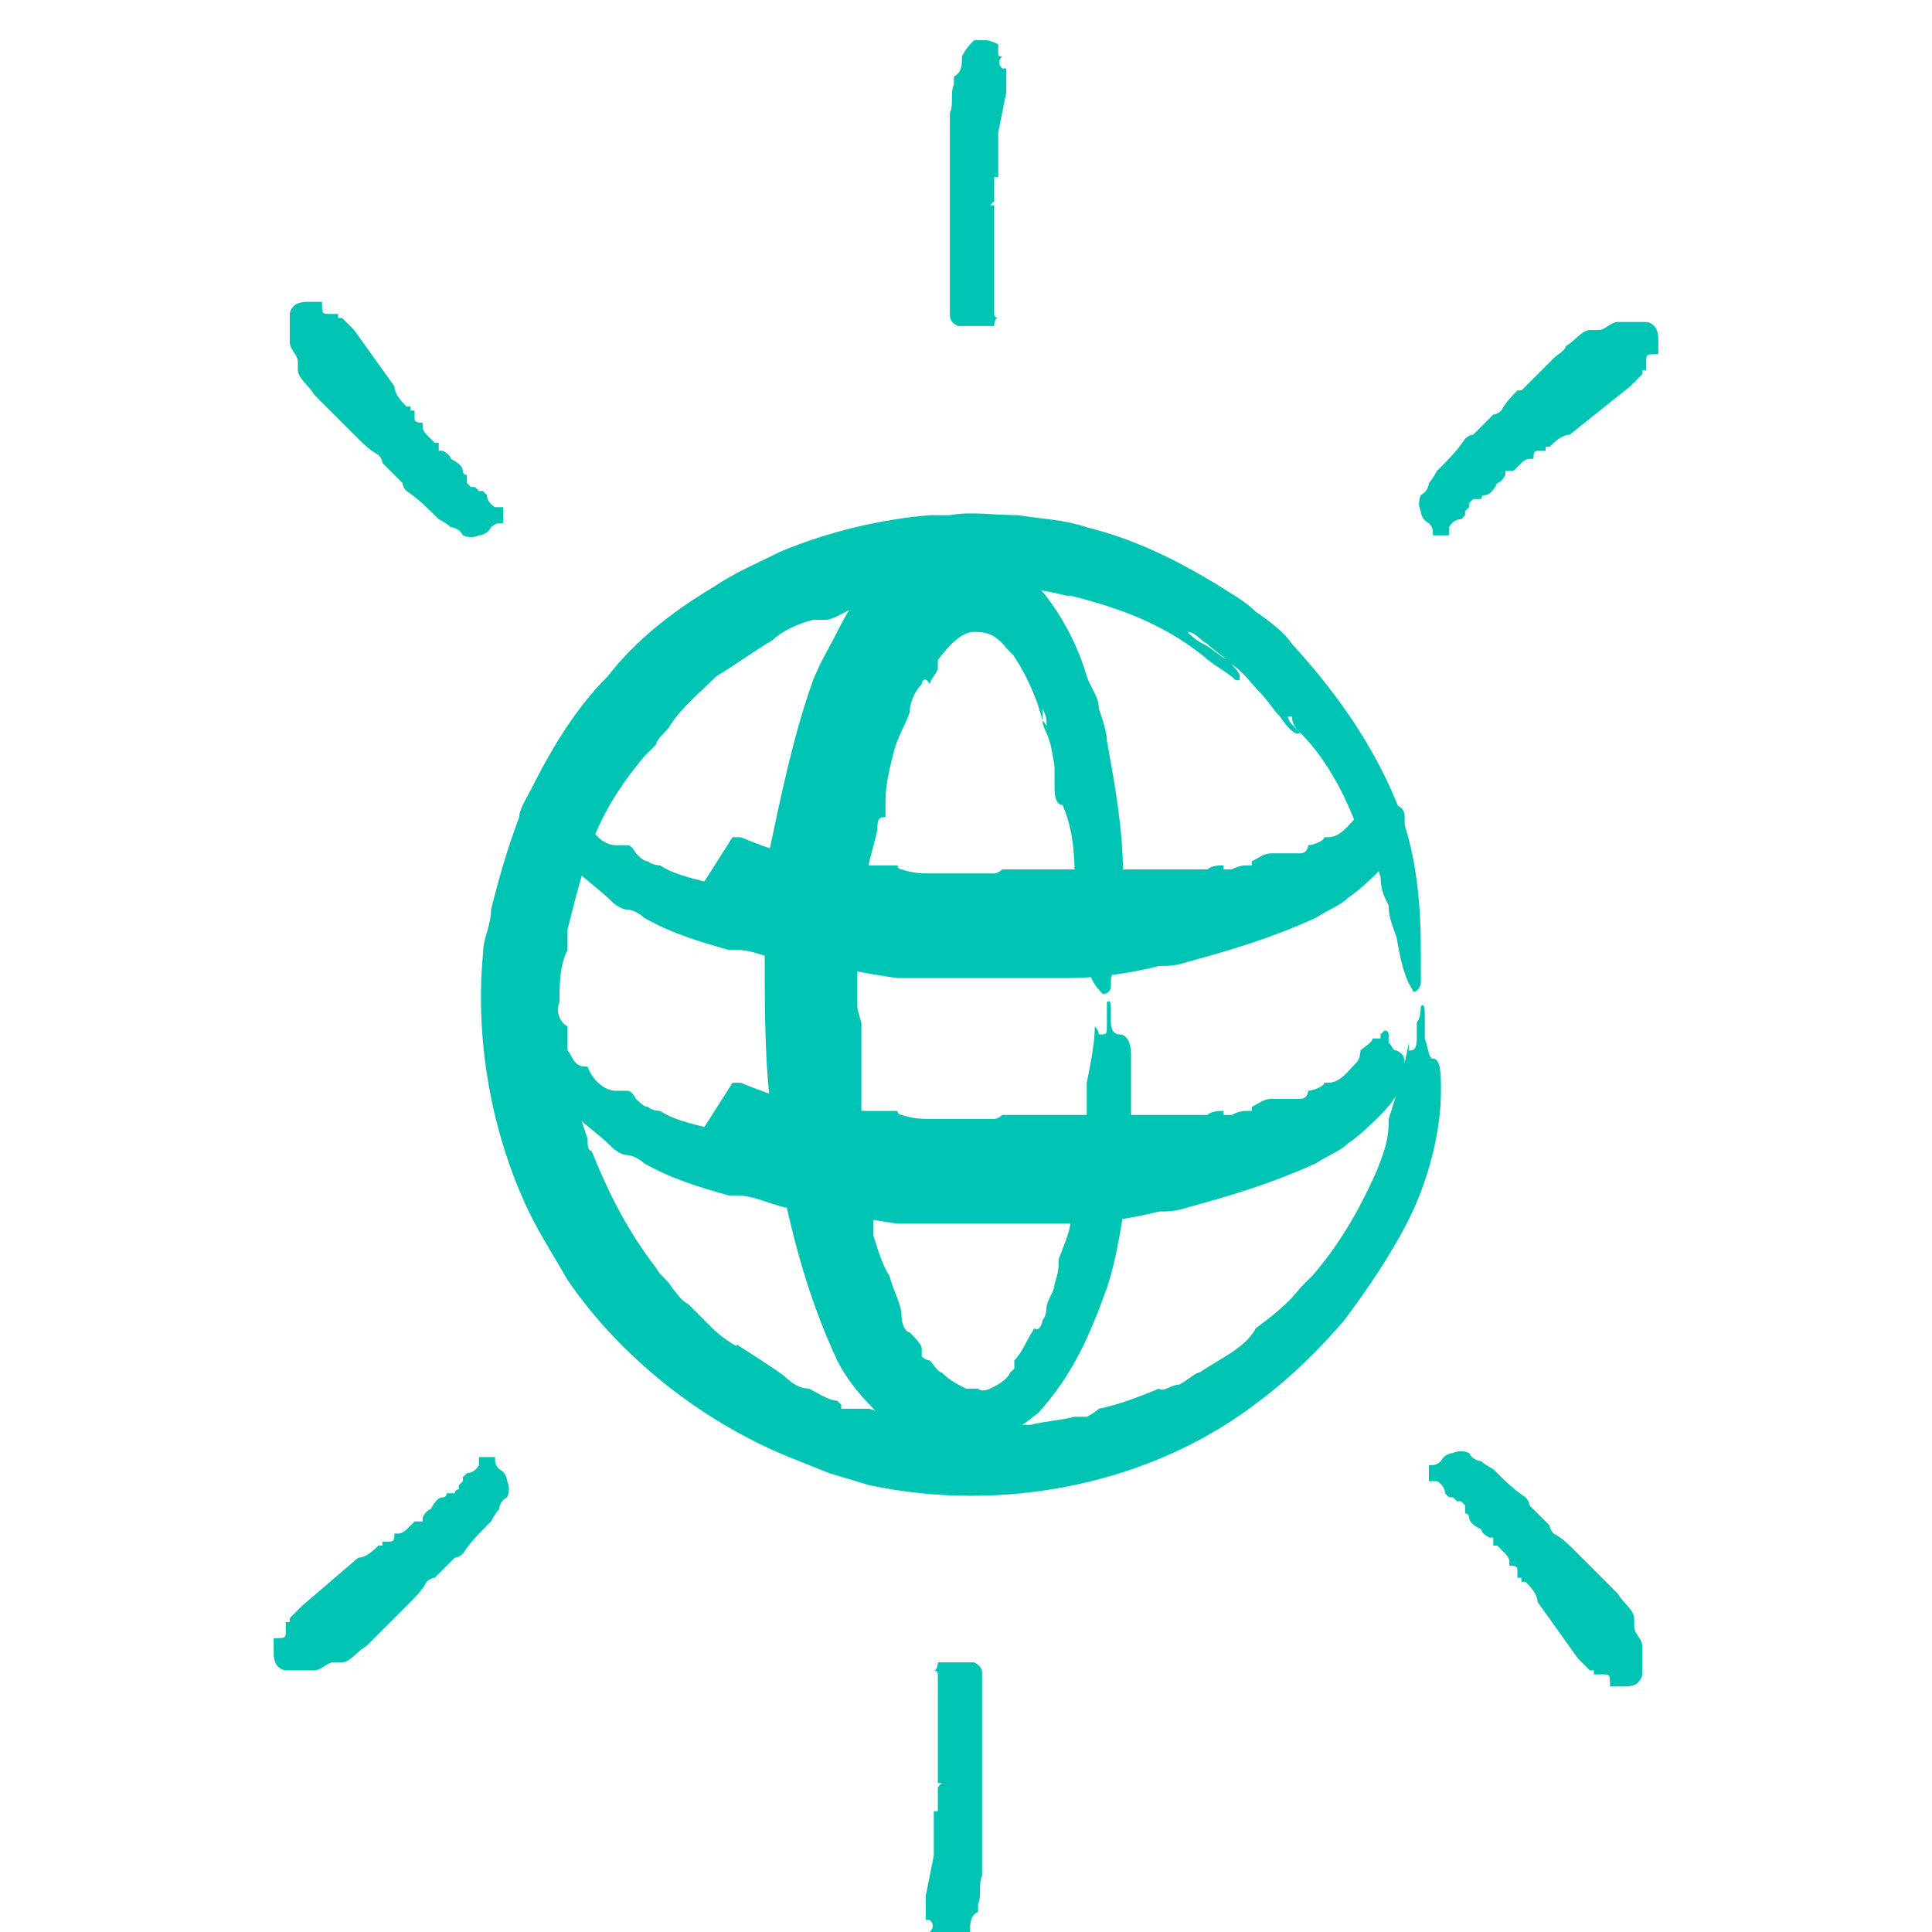
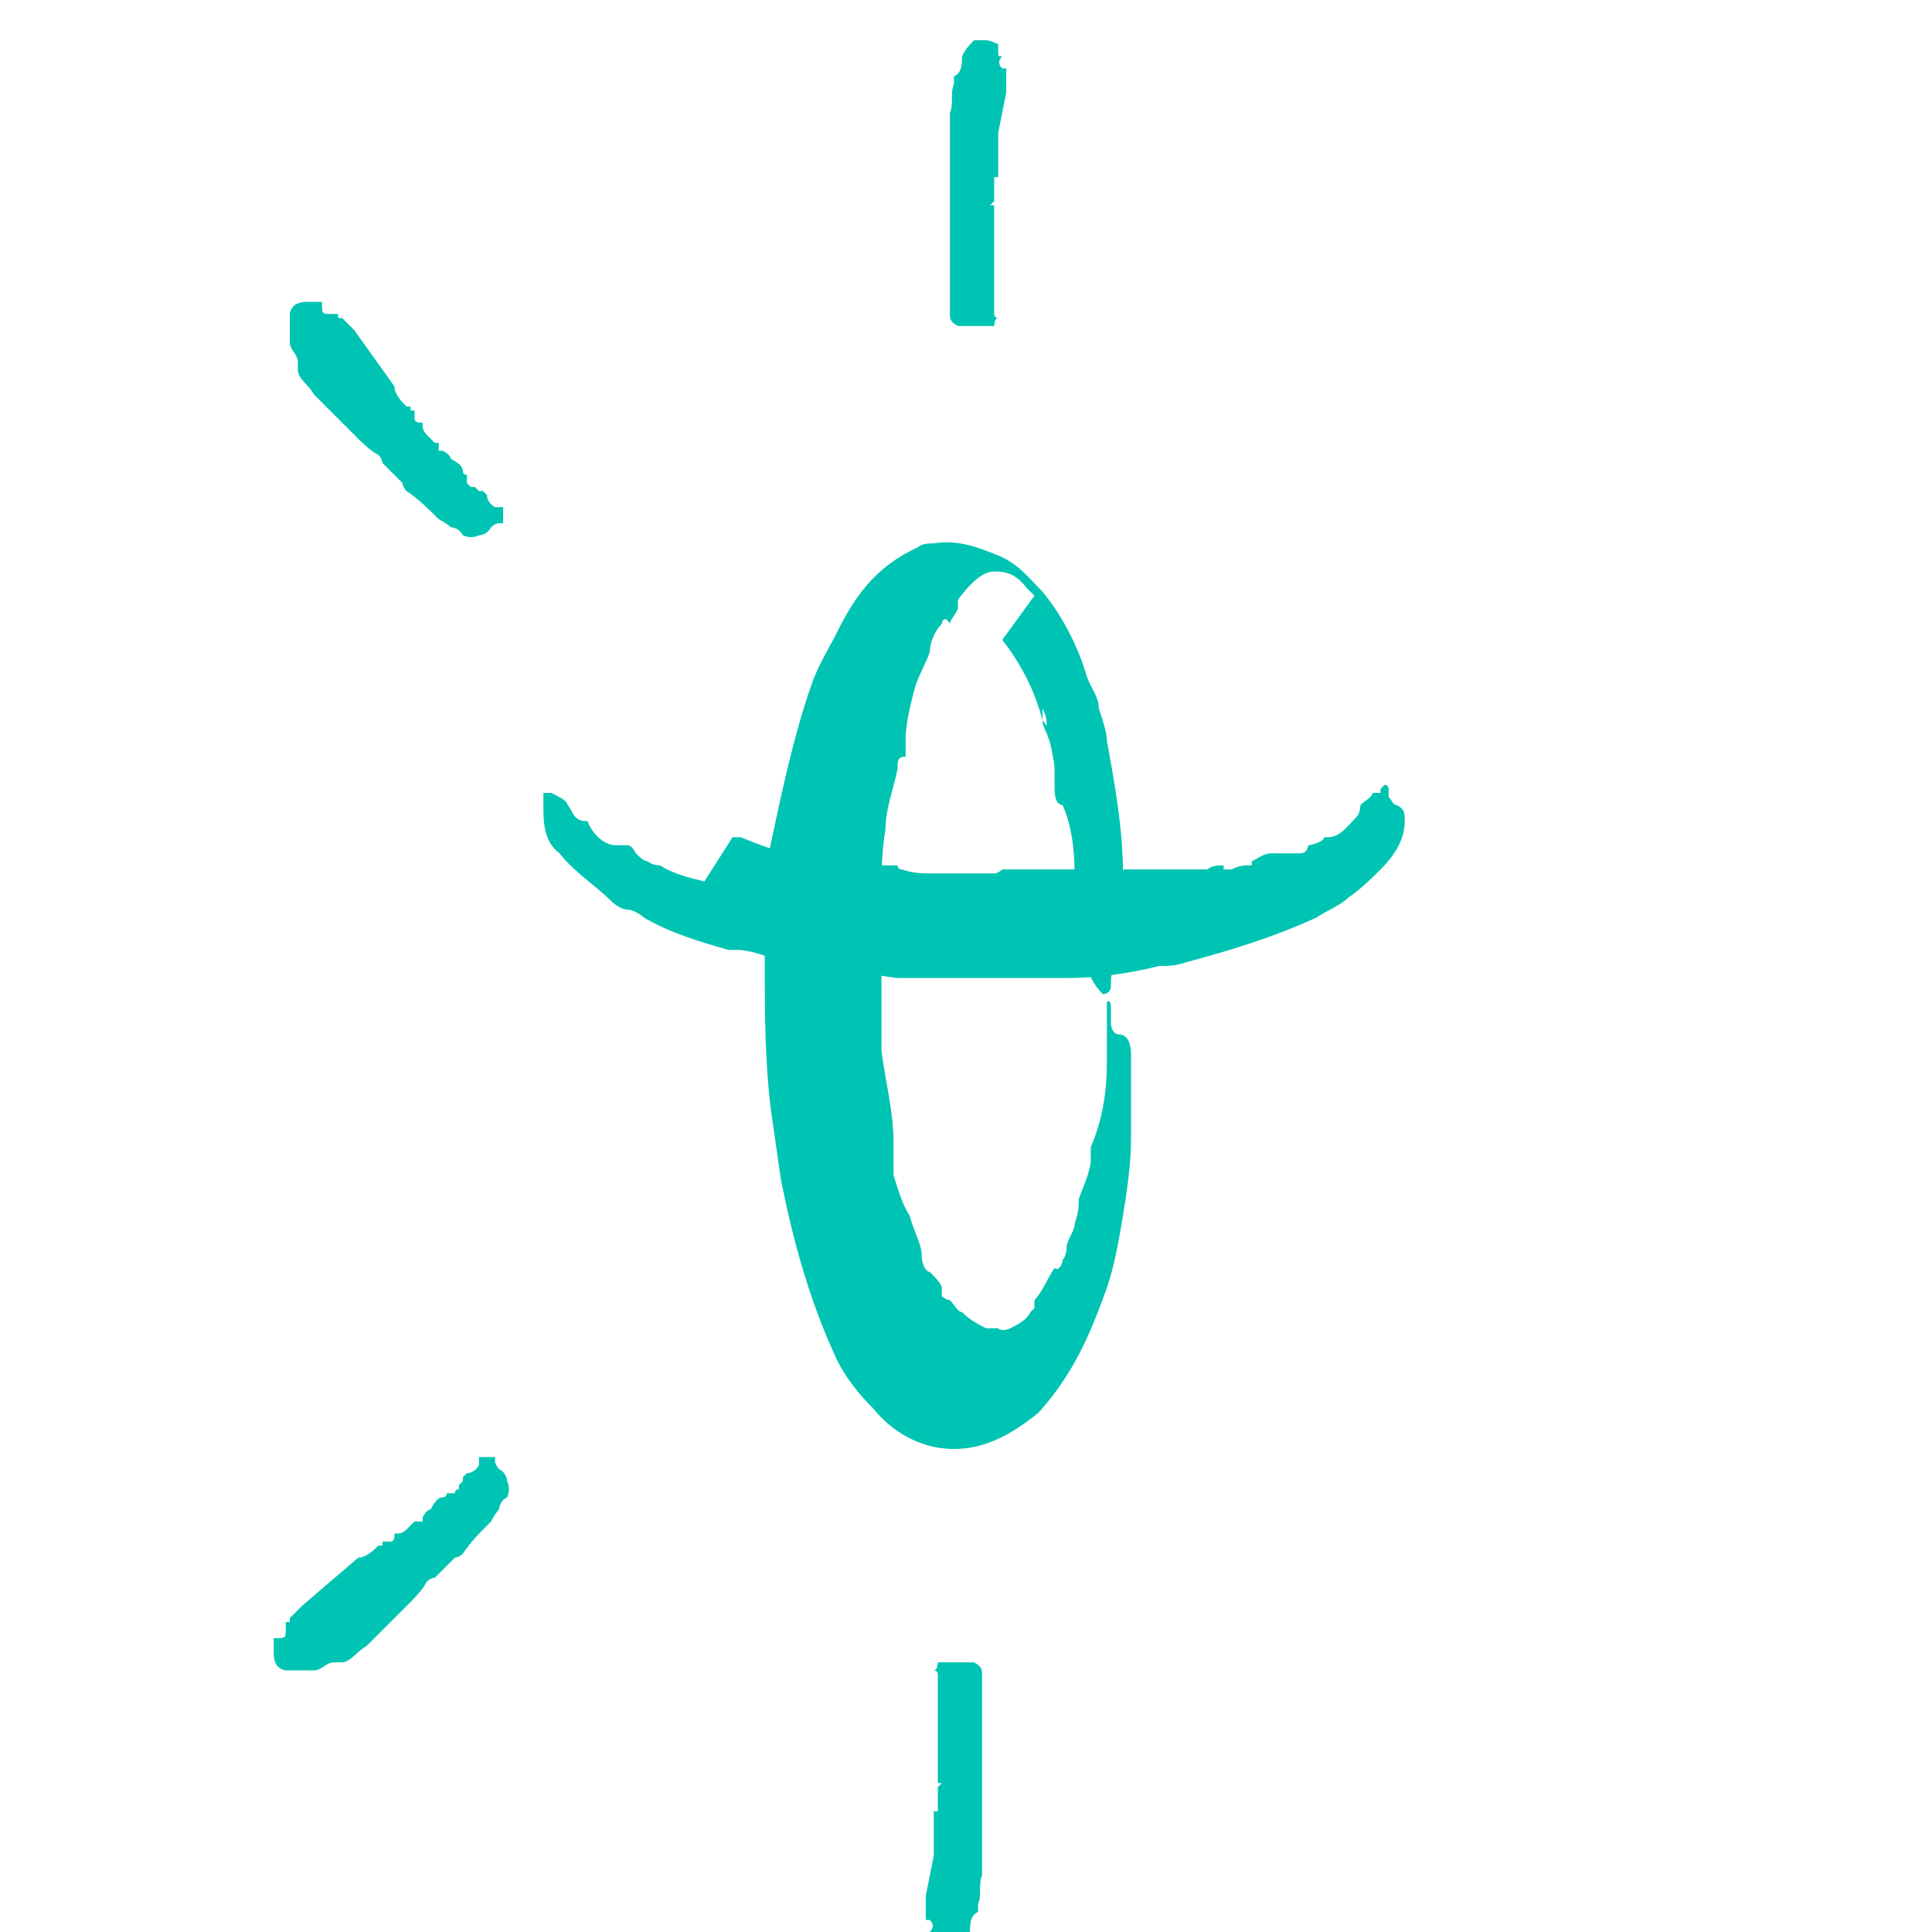
<svg xmlns="http://www.w3.org/2000/svg" version="1.1" viewBox="0 0 48 48">
  <defs>
    <style>
      .cls-1 {
        fill: #00c4b3;
      }
    </style>
  </defs>
  <g>
    <g id="Calque_1">
      <g>
        <g>
          <g>
            <path class="cls-1" d="M7.5,39.9c-.1.1-.2.2-.3.3,0,0,0,0,0,.1,0,0,0,0,0,0,0,0,0,0,0,0,0,0,0,0,.1,0,0,0,0,0,0,0,0,0,0,0,0,0,0,0,0,0,0,0,0,0,0,0,0,0,0,0,0,0,0,0,0,0,0,0-.1,0,0,0-.1,0-.1,0,0,0,0,0,0,.2,0,0,0,0,0,0,0,0,0,0,0,0,0,0,0,0,0,0,0,0,0,0,0,0,0,.2,0,.2-.3.2,0,0,0,.1,0,.2,0,0,0,.1,0,.2,0,0,0,.2.1.3,0,0,.1.1.2.1,0,0,.1,0,.2,0,.2,0,.3,0,.5,0,.2,0,.3-.2.5-.2,0,0,0,0,.1,0,0,0,0,0,.1,0,.2,0,.4-.3.6-.4,0,0,0,0,0,0,0,0,.2-.2.3-.3,0,0,0,0,.1-.1.2-.2.3-.3.5-.5,0,0,0,0,0,0,0,0,.1-.1.2-.2,0,0,0,0,0,0,.1-.1.3-.3.4-.5,0,0,.1-.1.2-.1.2-.2.3-.3.5-.5,0,0,.1,0,.2-.1.2-.3.4-.5.7-.8,0,0,.1-.2.2-.3,0,0,0-.2.2-.3,0,0,.1-.2,0-.4,0,0,0-.2-.2-.3,0,0-.1-.1-.1-.2,0,0,0,0,0,0,0,0,0,0,0-.1,0,0,0,0,0,0,0,0,0,0,0,0,0,0,0,0-.1,0,0,0,0,0,0,0,0,0-.2,0-.3,0,0,0,0,0,0,0h0c0,0,0,.1,0,.2,0,0-.1.2-.3.2,0,0,0,0,0,0,0,0,0,0-.1.1h0c0,0,0,.1,0,.1,0,0,0,0,0,0,0,0,0,0,0,0h0s0,0,0,0h0c0,0,0,0-.1.1,0,0,0,0,0,0,0,0,0,0,0,0,0,0,0,0,0,0,0,0,0,0,0,0,0,0,0,0,0,0,0,0,0,0,0,.1,0,0,0,0,0,0,0,0,0,0,0,0,0,0-.1,0-.1.1,0,0,0,0,0,0t0,0h0s0,0,0,0c0,0,0,0,0,0,0,0,0,0,0,0h0s0,0,0,0h0s0,0,0,0c0,0,0,0,0,0,0,0-.1,0-.2,0,0,0,0,0,0,0,0,0,0,0,0,0,0,0,0,0,0,0h0s0,0,0,0c0,0,0,0,0,0,0,0,0,0,0,0,0,0,0,.1-.1.1,0,0,0,0,0,0,0,0,0,0,0,0q0,0,0,0s0,0,0,0c0,0,0,0,0,0,0,0,0,0,0,0s0,0,0,0c0,0,0,0,0,0-.1,0-.2.1-.3.3,0,0,0,0,0,0,0,0,0,0,0,0,0,0-.1,0-.2.2,0,0,0,0,0,0,0,0,0,0,0,0h0s0,0,0,0c0,0,0,0,0,0,0,0,0,0,0,0,0,0,0,.1,0,.1,0,0-.1,0-.2,0h0c0,0,0,0,0,0,0,0-.1.1-.2.2,0,0-.1.1-.2.1,0,0,0,0-.1,0,0,0,0,0,0,0,0,.1,0,.2-.1.2,0,0-.1,0-.2,0,0,0,0,.1,0,.1,0,0,0,0-.1,0,0,0,0,0,0,0h0c0,0,0,0,0,0-.1.1-.3.3-.5.3h0s0,0,0,0h0s0,0,0,0ZM9.7,38.1s0,0,0,0c0,0,0,0,0,0ZM7.7,40h0s0,0,0,0Z" />
            <path class="cls-1" d="M23,47.1c0,.1,0,.3,0,.4,0,0,0,0,0,.1,0,0,0,0,0,0s0,0,0,0c0,0,0,0,0,0,0,0,0,0,0,0,0,0,0,0,0,0,0,0,0,0,0,0,0,0,0,0,0,0,0,0,0,0,0,0,0,0,0,0,0,.1,0,0,0,0,0,0,0,0,0,0,.1,0,0,0,0,0,0,0,0,0,0,0,0,0,0,0,0,0,0,0,0,0,0,0,0,0,.1.1.1.2,0,.3.1,0,.1,0,.1.1,0,0,0,.1,0,.2,0,0,.2.1.3.1,0,0,.2,0,.2,0,0,0,.1,0,.1,0,.1-.1.2-.2.3-.4,0-.2,0-.4.2-.5,0,0,0,0,0-.1,0,0,0,0,0-.1.1-.2,0-.5.1-.7h0c0-.2,0-.3,0-.4,0,0,0-.1,0-.2,0-.2,0-.5,0-.7h0c0-.2,0-.2,0-.3,0,0,0,0,0-.1,0-.2,0-.4,0-.6,0,0,0-.1,0-.2,0-.2,0-.5,0-.7s0-.1,0-.2c0-.3,0-.7,0-1,0,0,0-.2,0-.3,0,0,0-.2,0-.3,0-.1,0-.2-.2-.3,0,0-.1,0-.3,0-.1,0-.2,0-.2,0,0,0,0,0,0,0s0,0-.1,0c0,0,0,0,0,0,0,0,0,0,0,0,0,0,0,0-.2,0,0,0,0,0-.1,0,0,0,0,.2-.1.2,0,0,0,0,0,0h0s.1,0,.1.1c0,.1,0,.2,0,.4,0,0,0,0,0,0,0,0,0,.1,0,.2h0c0,0,.1,0,0,0,0,0,0,0,0,.1,0,0,0,0,0,0h0s0,0,0,0h0c0,0,0,.1,0,.2,0,0,.1,0,0,0,0,0,0,0,0,0,0,0,0,0,0,.1,0,0,0,0,0,0,0,0,0,0,0,0,0,0,0,0,0,.1,0,0,0,0,0,0,0,0,0,0,0,0,0,0,0,.1,0,.2h0,0c0,0,0,.1,0,.1,0,0,0,0,0,0h0s0,0,0,0h0c0,.1,0,.1,0,.2,0,0,0,.1,0,.2,0,0,0,0,0,0,0,0,0,0,0,0h0s0,0,0,0c0,0,0,0,0,0,0,0,0,0,0,0,0,0,0,0,0,0,0,0,0,.1,0,.2,0,0,0,0,0,0,0,0,0,0,0,0q0,0,0,0s0,0,0,0c0,0,0,0,0,0,0,0,0,0,0,0s0,0,0,0c0,0,0,0,0,0,0,.1,0,.3,0,.4,0,0,0,0,0,0,0,0,0,0,0,0,0,0,0,.1,0,.2,0,0,0,0,0,0,0,0,0,0,0,0h0c0,0,0,0,0,0,0,0,0,0,0,.1,0,0,.1,0,.1,0,0,0,0,0-.1.1h0c0,0,.1,0,0,0,0,0,0,.2,0,.3s0,.2,0,.3c0,0,0,0-.1,0,0,0,0,0,0,0,0,0,0,.1,0,.2,0,0,0,.1,0,.2,0,0,0,0,0,.1,0,0,0,0-.1,0,0,0,0,0,0,0h0c0,0,.1,0,.1,0,0,.2,0,.4,0,.6h0s0,0,0,0h0s0,0,0,0ZM23.3,44.3s0,0,0,0c0,0,0,0,0,0ZM23.3,47.1h0s0,0,0,0Z" />
-             <path class="cls-1" d="M39.2,41.2c.1.1.2.2.3.3,0,0,0,0,.1,0,0,0,0,0,0,0,0,0,0,0,0,0,0,0,0,0,0-.1,0,0,0,0,0,0,0,0,0,0,0,0,0,0,0,0,0,0,0,0,0,0,0,0,0,0,0,0,0,0,0,0,0,0,0,.1,0,0,0,.1,0,.1,0,0,0,0,.2,0,0,0,0,0,0,0,0,0,0,0,0,0,0,0,0,0,0,0,0,0,0,0,0,0,.2,0,.2,0,.2.3,0,0,.1,0,.2,0,0,0,.1,0,.2,0,0,0,.2,0,.3-.1,0,0,.1-.1.1-.2,0,0,0-.1,0-.2,0-.2,0-.3,0-.5,0-.2-.2-.3-.2-.5,0,0,0,0,0-.1,0,0,0,0,0-.1,0-.2-.3-.4-.4-.6,0,0,0,0,0,0,0,0-.2-.2-.3-.3,0,0,0,0-.1-.1-.2-.2-.3-.3-.5-.5,0,0,0,0,0,0,0,0-.1-.1-.2-.2,0,0,0,0,0,0-.1-.1-.3-.3-.5-.4,0,0-.1-.1-.1-.2-.2-.2-.3-.3-.5-.5,0,0,0-.1-.1-.2-.3-.2-.5-.4-.8-.7,0,0-.2-.1-.3-.2,0,0-.2,0-.3-.2,0,0-.2-.1-.4,0,0,0-.2,0-.3.2,0,0-.1.1-.2.1,0,0,0,0,0,0,0,0,0,0-.1,0,0,0,0,0,0,0,0,0,0,0,0,0,0,0,0,0,0,.1,0,0,0,0,0,0,0,0,0,.2,0,.3,0,0,0,0,0,0h0c0,0,.1,0,.2,0,0,0,.2.1.2.3,0,0,0,0,0,0,0,0,0,0,.1.1h0c0,0,.1,0,.1,0,0,0,0,0,0,0,0,0,0,0,0,0h0s0,0,0,0h0c0,0,0,0,.1.1,0,0,0,0,0,0,0,0,0,0,0,0,0,0,0,0,0,0,0,0,0,0,0,0,0,0,0,0,0,0,0,0,0,0,.1,0,0,0,0,0,0,0,0,0,0,0,0,0,0,0,0,0,.1.1,0,0,0,0,0,0t0,0h0s0,0,0,0c0,0,0,0,0,0,0,0,0,0,0,0h0s0,0,0,0h0s0,0,0,0c0,0,0,0,0,0,0,0,0,.1,0,.2,0,0,0,0,0,0,0,0,0,0,0,0h0s0,0,0,0c0,0,0,0,0,0,0,0,0,0,0,0,0,0,0,0,0,0,0,0,.1,0,.1.1,0,0,0,0,0,0,0,0,0,0,0,0q0,0,0,0s0,0,0,0c0,0,0,0,0,0,0,0,0,0,0,0s0,0,0,0c0,0,0,0,0,0,0,.1.1.2.3.3,0,0,0,0,0,0,0,0,0,0,0,0,0,0,0,.1.2.2,0,0,0,0,0,0,0,0,0,0,0,0h0s0,0,0,0c0,0,0,0,0,0,0,0,0,0,0,0,0,0,.1,0,.1,0,0,0,0,.1,0,.2h0c0,0,0,0,.1,0,0,0,.1.1.2.2,0,0,.1.1.1.2,0,0,0,0,0,.1,0,0,0,0,0,0,.1,0,.2,0,.2.1,0,0,0,.1,0,.2,0,0,.1,0,.1,0,0,0,0,0,0,.1,0,0,0,0,0,0h0c0,0,0,0,.1,0,.1.1.3.3.3.5h0s0,0,0,0h0s0,0,0,0ZM37.3,39.1s0,0,0,0c0,0,0,0,0,0ZM39.3,41h0s0,0,0,0Z" />
          </g>
          <g>
            <path class="cls-1" d="M25,2.3c0-.1,0-.3,0-.4,0,0,0,0,0-.1,0,0,0,0,0,0s0,0,0,0c0,0,0,0,0,0,0,0,0,0,0,0s0,0,0,0c0,0,0,0,0,0,0,0,0,0,0,0,0,0,0,0,0,0,0,0,0,0,0-.1,0,0,0,0,0,0,0,0,0,0-.1,0,0,0,0,0,0,0,0,0,0,0,0,0,0,0,0,0,0,0,0,0,0,0,0,0-.1-.1-.1-.2,0-.3-.1,0-.1,0-.1-.1,0,0,0-.1,0-.2,0,0-.2-.1-.3-.1,0,0-.2,0-.2,0,0,0-.1,0-.1,0-.1.1-.2.2-.3.4,0,.2,0,.4-.2.5,0,0,0,0,0,.1,0,0,0,0,0,.1-.1.2,0,.5-.1.7h0c0,.2,0,.3,0,.4,0,0,0,.1,0,.2,0,.2,0,.5,0,.7h0c0,.2,0,.2,0,.3,0,0,0,0,0,.1,0,.2,0,.4,0,.6,0,0,0,.1,0,.2,0,.2,0,.5,0,.7s0,.1,0,.2c0,.3,0,.7,0,1,0,0,0,.2,0,.3,0,0,0,.2,0,.3,0,.1,0,.2.2.3,0,0,.1,0,.3,0,.1,0,.2,0,.2,0,0,0,0,0,0,0,0,0,0,0,.1,0,0,0,0,0,0,0,0,0,0,0,0,0,0,0,0,0,.2,0,0,0,0,0,.1,0,0,0,0-.2.1-.2,0,0,0,0,0,0h0s-.1,0-.1-.1c0-.1,0-.2,0-.4,0,0,0,0,0,0,0,0,0-.1,0-.2h0c0,0-.1,0,0,0,0,0,0,0,0-.1,0,0,0,0,0,0h0s0,0,0,0h0c0,0,0-.1,0-.2,0,0-.1,0,0,0,0,0,0,0,0,0,0,0,0,0,0-.1,0,0,0,0,0,0,0,0,0,0,0,0,0,0,0,0,0-.1,0,0,0,0,0,0,0,0,0,0,0,0,0,0,0-.1,0-.2h0,0c0,0,0-.1,0-.1,0,0,0,0,0,0h0s0,0,0,0h0c0-.1,0-.1,0-.2,0,0,0-.1,0-.2,0,0,0,0,0,0,0,0,0,0,0,0h0s0,0,0,0c0,0,0,0,0,0,0,0,0,0,0,0,0,0,0,0,0,0,0,0,0-.1,0-.2,0,0,0,0,0,0,0,0,0,0,0,0q0,0,0,0s0,0,0,0c0,0,0,0,0,0,0,0,0,0,0,0s0,0,0,0c0,0,0,0,0,0,0-.1,0-.3,0-.4,0,0,0,0,0,0,0,0,0,0,0,0,0,0,0-.1,0-.2,0,0,0,0,0,0,0,0,0,0,0,0h0c0,0,0,0,0,0,0,0,0,0,0-.1,0,0-.1,0-.1,0,0,0,0,0,.1-.1h0c0,0-.1,0,0,0,0,0,0-.2,0-.3s0-.2,0-.3c0,0,0,0,.1,0,0,0,0,0,0,0,0,0,0-.1,0-.2,0,0,0-.1,0-.2,0,0,0,0,0-.1,0,0,0,0,.1,0,0,0,0,0,0,0h0c0,0-.1,0-.1,0,0-.2,0-.4,0-.6h0s0,0,0,0h0s0,0,0,0ZM24.7,5.1s0,0,0,0c0,0,0,0,0,0ZM24.7,2.4h0s0,0,0,0Z" />
            <path class="cls-1" d="M8.8,8.2c-.1-.1-.2-.2-.3-.3,0,0,0,0-.1,0,0,0,0,0,0,0s0,0,0,0c0,0,0,0,0,.1,0,0,0,0,0,0,0,0,0,0,0,0,0,0,0,0,0,0,0,0,0,0,0,0,0,0,0,0,0,0,0,0,0,0,0-.1,0,0,0-.1,0-.1,0,0,0,0-.2,0,0,0,0,0,0,0,0,0,0,0,0,0,0,0,0,0,0,0,0,0,0,0,0,0-.2,0-.2,0-.2-.3,0,0-.1,0-.2,0,0,0-.1,0-.2,0,0,0-.2,0-.3.1,0,0-.1.1-.1.2,0,0,0,.1,0,.2,0,.2,0,.3,0,.5,0,.2.2.3.2.5,0,0,0,0,0,.1,0,0,0,0,0,.1,0,.2.3.4.4.6,0,0,0,0,0,0,0,0,.2.2.3.3,0,0,0,0,.1.1.2.2.3.3.5.5,0,0,0,0,0,0,0,0,.1.1.2.2,0,0,0,0,0,0,.1.1.3.3.5.4,0,0,.1.1.1.2.2.2.3.3.5.5,0,0,0,.1.1.2.3.2.5.4.8.7,0,0,.2.1.3.2,0,0,.2,0,.3.2,0,0,.2.1.4,0,0,0,.2,0,.3-.2,0,0,.1-.1.2-.1,0,0,0,0,0,0,0,0,0,0,.1,0,0,0,0,0,0,0,0,0,0,0,0,0,0,0,0,0,0-.1,0,0,0,0,0,0,0,0,0-.2,0-.3,0,0,0,0,0,0h0c0,0-.1,0-.2,0,0,0-.2-.1-.2-.3,0,0,0,0,0,0,0,0,0,0-.1-.1h0c0,0-.1,0-.1,0,0,0,0,0,0,0,0,0,0,0,0,0h0s0,0,0,0h0c0,0,0,0-.1-.1,0,0,0,0,0,0,0,0,0,0,0,0,0,0,0,0,0,0,0,0,0,0,0,0,0,0,0,0,0,0,0,0,0,0-.1,0,0,0,0,0,0,0,0,0,0,0,0,0,0,0,0,0-.1-.1,0,0,0,0,0,0h0s0,0,0,0c0,0,0,0,0,0,0,0,0,0,0,0,0,0,0,0,0,0h0s0,0,0,0h0s0,0,0,0c0,0,0,0,0,0,0,0,0-.1,0-.2,0,0,0,0,0,0,0,0,0,0,0,0s0,0,0,0h0s0,0,0,0c0,0,0,0,0,0,0,0,0,0,0,0,0,0-.1,0-.1-.1,0,0,0,0,0,0,0,0,0,0,0,0q0,0,0,0s0,0,0,0c0,0,0,0,0,0,0,0,0,0,0,0,0,0,0,0,0,0,0,0,0,0,0,0,0-.1-.1-.2-.3-.3,0,0,0,0,0,0,0,0,0,0,0,0,0,0,0-.1-.2-.2,0,0,0,0,0,0,0,0,0,0,0,0h0s0,0,0,0c0,0,0,0,0,0,0,0,0,0,0,0,0,0-.1,0-.1,0,0,0,0-.1,0-.2h0c0,0,0,0-.1,0,0,0-.1-.1-.2-.2,0,0-.1-.1-.1-.2,0,0,0,0,0-.1,0,0,0,0,0,0-.1,0-.2,0-.2-.1,0,0,0-.1,0-.2,0,0-.1,0-.1,0,0,0,0,0,0-.1,0,0,0,0,0,0h0c0,0,0,0-.1,0-.1-.1-.3-.3-.3-.5h0s0,0,0,0h0s0,0,0,0ZM10.7,10.4s0,0,0,0c0,0,0,0,0,0ZM8.7,8.4h0s0,0,0,0Z" />
-             <path class="cls-1" d="M40.5,9.6c.1-.1.2-.2.3-.3,0,0,0,0,0-.1,0,0,0,0,0,0,0,0,0,0,0,0,0,0,0,0-.1,0,0,0,0,0,0,0,0,0,0,0,0,0,0,0,0,0,0,0,0,0,0,0,0,0,0,0,0,0,0,0,0,0,0,0,.1,0,0,0,.1,0,.1,0,0,0,0,0,0-.2,0,0,0,0,0,0,0,0,0,0,0,0,0,0,0,0,0,0,0,0,0,0,0,0,0-.2,0-.2.3-.2,0,0,0-.1,0-.2,0,0,0-.1,0-.2,0,0,0-.2-.1-.3,0,0-.1-.1-.2-.1,0,0-.1,0-.2,0-.2,0-.3,0-.5,0-.2,0-.3.2-.5.2,0,0,0,0-.1,0,0,0,0,0-.1,0-.2,0-.4.3-.6.4h0c0,.1-.2.2-.3.3,0,0,0,0-.1.1-.2.2-.3.3-.5.5,0,0,0,0,0,0,0,0-.1.1-.2.2,0,0,0,0-.1,0-.1.1-.3.3-.4.5,0,0-.1.1-.2.1-.2.2-.3.3-.5.5,0,0-.1,0-.2.1-.2.3-.4.5-.7.8,0,0-.1.2-.2.3,0,0,0,.2-.2.3,0,0-.1.2,0,.4,0,0,0,.2.2.3,0,0,.1.1.1.2,0,0,0,0,0,0,0,0,0,0,0,.1,0,0,0,0,0,0,0,0,0,0,0,0,0,0,0,0,.1,0,0,0,0,0,0,0,0,0,.2,0,.3,0,0,0,0,0,0,0h0c0,0,0-.1,0-.2,0,0,.1-.2.3-.2,0,0,0,0,0,0,0,0,0,0,.1-.1h0c0,0,0-.1,0-.1,0,0,0,0,0,0,0,0,0,0,0,0h0s0,0,0,0h0c0,0,0,0,.1-.1,0,0,0,0,0,0,0,0,0,0,0,0,0,0,0,0,0,0,0,0,0,0,0,0,0,0,0,0,0,0,0,0,0,0,0-.1,0,0,0,0,0,0,0,0,0,0,0,0,0,0,0,0,.1-.1,0,0,0,0,0,0t0,0h0s0,0,0,0c0,0,0,0,0,0,0,0,0,0,0,0h0s0,0,0,0h0s0,0,0,0c0,0,0,0,0,0,0,0,.1,0,.2,0,0,0,0,0,0,0,0,0,0,0,0,0s0,0,0,0h0s0,0,0,0c0,0,0,0,0,0,0,0,0,0,0,0,0,0,0-.1.1-.1,0,0,0,0,0,0,0,0,0,0,0,0q0,0,0,0s0,0,0,0c0,0,0,0,0,0,0,0,0,0,0,0,0,0,0,0,0,0,0,0,0,0,0,0,.1,0,.2-.1.3-.3,0,0,0,0,0,0,0,0,0,0,0,0,0,0,.1,0,.2-.2,0,0,0,0,0,0,0,0,0,0,0,0h0s0,0,0,0c0,0,0,0,0,0,0,0,0,0,0,0,0,0,0-.1,0-.1,0,0,.1,0,.2,0h0c0,0,0,0,0,0,0,0,.1-.1.2-.2,0,0,.1-.1.2-.1,0,0,0,0,.1,0,0,0,0,0,0,0,0-.1,0-.2.1-.2,0,0,.1,0,.2,0,0,0,0-.1,0-.1,0,0,0,0,.1,0,0,0,0,0,0,0h0c0,0,0,0,0,0,.1-.1.3-.3.5-.3h0s0,0,0,0h0s0,0,0,0ZM38.3,11.4s0,0,0,0c0,0,0,0,0,0ZM40.3,9.4h0s0,0,0,0Z" />
          </g>
        </g>
        <g>
-           <path class="cls-1" d="M26.6,14.8c1.2.3,2.3.7,3.3,1.5.2.2.6.4.8.6,0,0,.1,0,.1,0,0,0,0,0,0-.1,0-.1-.2-.3-.3-.4-.2-.1-.4-.3-.6-.4-.2-.1-.3-.2-.4-.3,0,0,0,0,0,0,.2,0,.3.2.5.3.2.2.4.3.6.5.3.2.5.5.7.7.2.2.3.4.5.6.2.3.4.5.5.4,0,0-.1-.1-.2-.2,0,0-.1-.1-.1-.2h.1c0,.2.1.3.2.4.7.7,1.2,1.7,1.5,2.6.2.2.4.6.5,1,0,.3.1.5.2.7,0,.3.1.5.2.8.1.6.2,1,.4,1.3,0,.1.2,0,.2-.2,0-.3,0-.5,0-.8,0-1.1-.1-2.3-.5-3.4-.6-1.6-1.6-3-2.7-4.2-.2-.3-.6-.6-.9-.8-.3-.3-.7-.5-1-.7-1-.6-2-1.1-3.2-1.4-.6-.2-1.1-.2-1.7-.3-.6,0-1.2-.1-1.7,0-.1,0-.3,0-.5,0-1.2.1-2.5.4-3.7.9-.6.3-1.1.5-1.7.9-1,.6-1.9,1.3-2.6,2.2-.8.8-1.4,1.8-1.9,2.8-.1.2-.3.5-.3.7-.3.8-.5,1.5-.7,2.3,0,.4-.2.7-.2,1.1-.2,2.1.2,4.3,1,6.1.3.7.7,1.3,1.1,2,1.3,1.9,3.3,3.5,5.5,4.4l1,.4,1,.3c3.3.7,7,0,9.7-2.1.8-.6,1.5-1.3,2.1-2,.6-.8,1.2-1.7,1.6-2.5.5-1,.8-2.2.8-3.2,0-.4,0-.8-.2-.8-.1,0-.1-.2-.2-.5,0-.1,0-.3,0-.5,0-.2,0-.4-.1-.3,0,0,0,.3-.1.4,0,.2,0,.3,0,.4,0,.3-.1.3-.2.3,0,0,0-.2,0-.2-.1.6-.3,1.3-.5,1.9,0,0,0,0,0,.1h0c0,.4-.1.7-.3,1.2-.4.9-.9,1.8-1.6,2.6-.1.1-.2.2-.3.3-.3.4-.7.7-1.1,1h0c-.1.2-.3.4-.6.6-.3.2-.5.3-.8.5-.1,0-.3.2-.5.3h0c-.2,0-.4.2-.5.1h0c-.5.2-1,.4-1.5.5,0,0-.1.1-.3.2-.1,0-.2,0-.3,0-.4.1-.7.1-1.1.2-.2,0-.5,0-.8,0,.1,0,.2,0,.3,0-.4,0-.9,0-1.3,0,0,0-.2,0-.3,0,.1,0,.2,0,.3,0-.5,0-1-.1-1.4-.2h0s0,0,0,0h0c-.3,0-.5-.1-.8-.2-.1,0-.3,0-.4,0h-.3c0-.1,0-.1,0-.1,0,0,0,0-.1-.1h0c-.2,0-.5-.2-.7-.3-.2,0-.4-.1-.6-.3-.4-.3-.9-.6-1.2-.8,0,0,0,0,0,.1,0,0,.2.1.3.2,0,0,0,0,.2.1h0c0,0,0,0,0,0,0,0,0,0-.1-.1,0,0-.2-.1-.3-.2-.2-.1-.5-.3-.7-.5-.2-.2-.4-.4-.6-.6-.2-.1-.3-.3-.4-.4-.1-.2-.3-.3-.4-.5q0,0-.3-.2c0,0-.1-.2-.2-.3,0,0-.1-.2-.2-.3l.2.3.2.3.3.2c-.7-.9-1.2-1.9-1.6-2.9,0,0-.1,0-.1-.2,0-.2,0-.1,0-.1-.1-.3-.2-.6-.3-.9,0-.3-.2-.6-.2-.9v.5c0,.1,0,.2,0,.3h0s0-.3,0-.3c0-.2,0-.4,0-.4v-1.1c-.2-.1-.3-.4-.2-.6,0-.4,0-.9.2-1.3h0c0,0,0-.2,0-.5.2-.8.4-1.6.7-2.4.3-.7.7-1.3,1.2-1.9.2-.2.3-.3.3-.3,0-.1.2-.3.3-.4.3-.5.8-.9,1.2-1.3.5-.3.9-.6,1.4-.9.2-.2.6-.4,1-.5.2,0,.3,0,.3,0,.2,0,.5-.2.7-.3h0c0,0,.1-.1.4-.2,1.6-.4,3.3-.5,4.9-.1h0c.2,0,.3,0,.4,0h0c.1,0,.2,0,.4,0ZM14.7,29.6c0,.1,0,.2.1.3,0,0-.1-.2-.1-.3ZM26.3,14.4h0s0,0,0,0Z" />
-           <path class="cls-1" d="M24.9,15.9c.4.5.8,1.2,1,2,0,.2.2.4.2.7,0,0,0,.1,0,0,0,0,0,0,0,0,0-.1,0-.2,0-.3,0-.1-.1-.3-.2-.4,0-.1,0-.2,0-.3,0,0,0,0,0,0,0,0,.1.2.1.3,0,.2,0,.3.1.5,0,.2.1.5.1.7,0,.2,0,.4,0,.5,0,.3.1.4.2.4,0,0,0-.1,0-.2,0,0,0-.1,0-.1h0c0,.1,0,.3,0,.3.3.7.3,1.4.3,2,.1.2.1.5.2.7,0,.4,0,.7.1,1.1,0,.4.2.7.4.9,0,0,.2,0,.2-.2,0-.2,0-.3.1-.5.1-.7.2-1.5.2-2.3,0-1.1-.2-2.2-.4-3.3,0-.2-.1-.5-.2-.8,0-.3-.2-.5-.3-.8-.2-.7-.6-1.5-1.1-2.1-.3-.3-.6-.7-1.1-.9-.5-.2-1-.4-1.6-.3-.1,0-.3,0-.4.1-1.1.5-1.6,1.3-2,2.1-.2.4-.4.7-.6,1.2-.5,1.4-.8,2.9-1.1,4.3,0,.2,0,.4,0,.5,0,.5,0,1-.1,1.5,0,.2,0,.5,0,.7,0,1.3,0,2.7.2,4l.2,1.4c.3,1.5.7,3,1.4,4.5.2.4.5.8.9,1.2.4.5,1.1,1,2,1,.9,0,1.6-.5,2.1-.9.9-1,1.3-2,1.7-3.1.2-.6.3-1.2.4-1.8.1-.6.2-1.3.2-1.9,0-.7,0-1.5,0-2.1,0-.3-.1-.5-.3-.5-.1,0-.2-.1-.2-.3,0,0,0-.2,0-.3,0-.1,0-.3-.1-.2,0,0,0,.2,0,.3s0,.2,0,.3c0,.2,0,.2-.2.2,0,0,0-.1-.1-.2,0,.4-.1.9-.2,1.4,0,0,0,0,0,.1h0c0,.3,0,.5,0,.9,0,.7-.1,1.4-.4,2.1,0,.1,0,.2,0,.3,0,.3-.2.7-.3,1h0c0,.2,0,.3-.1.6,0,.2-.2.4-.2.6,0,0,0,.2-.1.3h0c0,.1-.1.3-.2.2h0c-.2.3-.3.6-.5.8,0,0,0,.1,0,.2,0,0,0,0-.1.1-.1.2-.3.3-.5.4,0,0-.2.1-.3,0,0,0,0,0,.1,0,0,0-.2,0-.2,0,0,0-.2,0-.2,0,0,0,0,0-.2,0,0,0,.1,0,.2,0-.2-.1-.4-.2-.6-.4h0s0,0,0,0h0c-.1,0-.2-.2-.3-.3,0,0-.1,0-.2-.1,0,0,0-.1,0-.2h0s0,0,0,0h0c0-.1-.2-.3-.3-.4-.1,0-.2-.2-.2-.4,0-.3-.2-.6-.3-1,0,0,0,0,0,0,0,0,0,.1,0,.2,0,0,0,0,0,.1h0c0,0,0,0,0,0,0,0,0,0,0-.1v-.2c-.2-.3-.3-.7-.4-1,0-.1,0-.3,0-.4,0-.1,0-.3,0-.4,0,0,0,0-.1-.2,0,0,0-.1,0-.2,0,0,0-.1,0-.2v.2s0,.2,0,.2c0,0,0,.1.1.2,0-.8-.2-1.5-.3-2.3,0,0,0,0,0-.1,0-.1,0,0,0,0,0-.4,0-.9,0-1.3v.3c0,0,0,.1,0,.2h0s0-.2,0-.2c0-.1,0-.3,0-.3,0-.3,0-.5,0-.8,0,0-.1-.3-.1-.4v-.9c.1,0,.1,0,.1,0,0,0,0-.2,0-.3,0-.6,0-1.1.1-1.7,0-.5.2-1,.3-1.5,0-.2,0-.3.2-.3,0-.1,0-.3,0-.4,0-.4.1-.8.2-1.2.1-.4.3-.7.4-1,0-.2.1-.5.3-.7,0-.1.1-.2.2,0,0-.1.2-.3.2-.4h0c0,0,0-.1,0-.2.3-.4.6-.7.9-.7.2,0,.5,0,.8.4h0c0,0,0,0,.1.1h0s0,0,.1.1ZM21.1,28.2c0,0,0,.1,0,.2,0,0,0-.1,0-.2ZM24.9,15.6h0s0,0,0,0Z" />
-           <path class="cls-1" d="M17.5,28c-.4-.1-.8-.2-1.1-.4,0,0-.2,0-.3-.1,0,0,0,0,0,0,0,0,0,0,0,0,0,0,0,0,0,.1,0,0,.2,0,.2,0,0,0,.1,0,.2,0,0,0,0,0,0,0,0,0-.1,0-.2,0,0,0-.1,0-.2-.1-.1,0-.2-.1-.3-.2,0,0-.1-.2-.2-.2,0,0-.2,0-.3,0,0,0,0,0,0,0,0,0,0,0,0,0,0,0,0,0,0,0,0,0,0,0,0,0-.3,0-.6-.3-.7-.6-.1,0-.2,0-.3-.1-.1-.1-.1-.2-.2-.3,0-.1-.2-.2-.4-.3,0,0-.2,0-.2,0,0,0,0,.2,0,.3,0,.4,0,.9.4,1.2.4.5.9.8,1.3,1.2,0,0,.2.2.4.2.1,0,.3.1.4.2.7.4,1.4.6,2.1.8,0,0,0,0,.2,0,.4,0,.8.2,1.2.3.2,0,.4,0,.6.1.7,0,1.4.2,2.2.3,0,0,.2,0,.3,0,.3,0,.5,0,.8,0,.1,0,.2,0,.4,0,.7,0,1.3,0,2,0,.2,0,.5,0,.7,0,.7,0,1.5-.1,2.3-.3.2,0,.4,0,.7-.1,1.1-.3,2.1-.6,3.2-1.1.3-.2.6-.3.8-.5.3-.2.6-.5.8-.7.3-.3.6-.7.6-1.2,0-.2,0-.3-.2-.4-.1,0-.1-.1-.2-.2,0,0,0-.1,0-.2,0,0,0-.1-.1-.1,0,0,0,0-.1.1,0,0,0,0,0,.1,0,0,0,0-.2,0,0,0,0,0,0,0,0,.1-.2.2-.3.3,0,0,0,0,0,0h0c0,0,0,.2-.1.3-.2.2-.4.5-.7.5,0,0,0,0-.1,0,0,.1-.3.2-.4.2h0c0,0,0,.2-.2.2,0,0-.2,0-.3,0,0,0-.1,0-.2,0h0c0,0-.1,0-.2,0h0c-.2,0-.3.1-.5.2,0,0,0,.1,0,.1,0,0,0,0-.1,0-.1,0-.2,0-.4.1,0,0-.2,0-.2,0,0,0,0,0,0-.1-.1,0-.3,0-.4.1,0,0,0,0,0,0,0,0,0,0,0,0-.2,0-.3,0-.5,0h0s0,0,0,0h0c0,0-.2,0-.3,0,0,0,0,0-.1,0h-.1s0,0,0,0c0,0,0,0,0,0h0s-.3,0-.3,0c0,0-.1,0-.2,0-.2,0-.4,0-.5,0,0,0,0,0,0,0,0,0,0,0,.1,0,0,0,0,0,0,0h0s0,0,0,0c0,0,0,0,0,0h-.1c-.2,0-.4.1-.5,0,0,0-.1,0-.2,0,0,0-.2,0-.2,0q0,0-.1,0s0,0-.1,0c0,0,0,0-.1,0h.1s.1,0,.1,0c0,0,0,0,.1,0-.4,0-.8,0-1.1,0,0,0,0,0,0,0,0,0,0,0,0,0-.2,0-.4,0-.7,0,0,0,.1,0,.2,0,0,0,0,0,.1,0h0s-.1,0-.1,0c0,0-.1,0-.2,0-.1,0-.3,0-.4,0,0,0-.1.1-.2.1h-.4s0,0-.2,0c-.3,0-.6,0-.9,0-.3,0-.5,0-.8-.1,0,0-.1,0-.1-.1,0,0-.1,0-.2,0-.2,0-.4,0-.6,0-.2,0-.4,0-.6-.1-.1,0-.2,0-.4,0,0,0,0,0,0-.1,0,0-.2,0-.3,0h0c0,0,0,0-.2,0-.6-.1-1.1-.3-1.6-.5h0c0,0,0,0-.1,0h0s0,0-.1,0ZM25.8,29.1s0,0,.1,0c0,0,0,0-.1,0ZM17.6,28.2h0s0,0,0,0Z" />
+           <path class="cls-1" d="M24.9,15.9c.4.5.8,1.2,1,2,0,.2.2.4.2.7,0,0,0,.1,0,0,0,0,0,0,0,0,0-.1,0-.2,0-.3,0-.1-.1-.3-.2-.4,0-.1,0-.2,0-.3,0,0,0,0,0,0,0,0,.1.2.1.3,0,.2,0,.3.1.5,0,.2.1.5.1.7,0,.2,0,.4,0,.5,0,.3.1.4.2.4,0,0,0-.1,0-.2,0,0,0-.1,0-.1h0c0,.1,0,.3,0,.3.3.7.3,1.4.3,2,.1.2.1.5.2.7,0,.4,0,.7.1,1.1,0,.4.2.7.4.9,0,0,.2,0,.2-.2,0-.2,0-.3.1-.5.1-.7.2-1.5.2-2.3,0-1.1-.2-2.2-.4-3.3,0-.2-.1-.5-.2-.8,0-.3-.2-.5-.3-.8-.2-.7-.6-1.5-1.1-2.1-.3-.3-.6-.7-1.1-.9-.5-.2-1-.4-1.6-.3-.1,0-.3,0-.4.1-1.1.5-1.6,1.3-2,2.1-.2.4-.4.7-.6,1.2-.5,1.4-.8,2.9-1.1,4.3,0,.2,0,.4,0,.5,0,.5,0,1-.1,1.5,0,.2,0,.5,0,.7,0,1.3,0,2.7.2,4l.2,1.4c.3,1.5.7,3,1.4,4.5.2.4.5.8.9,1.2.4.5,1.1,1,2,1,.9,0,1.6-.5,2.1-.9.9-1,1.3-2,1.7-3.1.2-.6.3-1.2.4-1.8.1-.6.2-1.3.2-1.9,0-.7,0-1.5,0-2.1,0-.3-.1-.5-.3-.5-.1,0-.2-.1-.2-.3,0,0,0-.2,0-.3,0-.1,0-.3-.1-.2,0,0,0,.2,0,.3s0,.2,0,.3h0c0,.3,0,.5,0,.9,0,.7-.1,1.4-.4,2.1,0,.1,0,.2,0,.3,0,.3-.2.7-.3,1h0c0,.2,0,.3-.1.6,0,.2-.2.4-.2.6,0,0,0,.2-.1.3h0c0,.1-.1.3-.2.2h0c-.2.3-.3.6-.5.8,0,0,0,.1,0,.2,0,0,0,0-.1.1-.1.2-.3.3-.5.4,0,0-.2.1-.3,0,0,0,0,0,.1,0,0,0-.2,0-.2,0,0,0-.2,0-.2,0,0,0,0,0-.2,0,0,0,.1,0,.2,0-.2-.1-.4-.2-.6-.4h0s0,0,0,0h0c-.1,0-.2-.2-.3-.3,0,0-.1,0-.2-.1,0,0,0-.1,0-.2h0s0,0,0,0h0c0-.1-.2-.3-.3-.4-.1,0-.2-.2-.2-.4,0-.3-.2-.6-.3-1,0,0,0,0,0,0,0,0,0,.1,0,.2,0,0,0,0,0,.1h0c0,0,0,0,0,0,0,0,0,0,0-.1v-.2c-.2-.3-.3-.7-.4-1,0-.1,0-.3,0-.4,0-.1,0-.3,0-.4,0,0,0,0-.1-.2,0,0,0-.1,0-.2,0,0,0-.1,0-.2v.2s0,.2,0,.2c0,0,0,.1.1.2,0-.8-.2-1.5-.3-2.3,0,0,0,0,0-.1,0-.1,0,0,0,0,0-.4,0-.9,0-1.3v.3c0,0,0,.1,0,.2h0s0-.2,0-.2c0-.1,0-.3,0-.3,0-.3,0-.5,0-.8,0,0-.1-.3-.1-.4v-.9c.1,0,.1,0,.1,0,0,0,0-.2,0-.3,0-.6,0-1.1.1-1.7,0-.5.2-1,.3-1.5,0-.2,0-.3.2-.3,0-.1,0-.3,0-.4,0-.4.1-.8.2-1.2.1-.4.3-.7.4-1,0-.2.1-.5.3-.7,0-.1.1-.2.2,0,0-.1.2-.3.2-.4h0c0,0,0-.1,0-.2.3-.4.6-.7.9-.7.2,0,.5,0,.8.4h0c0,0,0,0,.1.1h0s0,0,.1.1ZM21.1,28.2c0,0,0,.1,0,.2,0,0,0-.1,0-.2ZM24.9,15.6h0s0,0,0,0Z" />
          <path class="cls-1" d="M17.5,21.9c-.4-.1-.8-.2-1.1-.4,0,0-.2,0-.3-.1,0,0,0,0,0,0,0,0,0,0,0,0,0,0,0,0,0,.1,0,0,.2,0,.2,0,0,0,.1,0,.2,0,0,0,0,0,0,0,0,0-.1,0-.2,0,0,0-.1,0-.2-.1-.1,0-.2-.1-.3-.2,0,0-.1-.2-.2-.2,0,0-.2,0-.3,0,0,0,0,0,0,0,0,0,0,0,0,0,0,0,0,0,0,0,0,0,0,0,0,0-.3,0-.6-.3-.7-.6-.1,0-.2,0-.3-.1-.1-.1-.1-.2-.2-.3,0-.1-.2-.2-.4-.3,0,0-.2,0-.2,0,0,0,0,.2,0,.3,0,.4,0,.9.4,1.2.4.5.9.8,1.3,1.2,0,0,.2.2.4.2.1,0,.3.1.4.2.7.4,1.4.6,2.1.8,0,0,0,0,.2,0,.4,0,.8.2,1.2.3.2,0,.4,0,.6.1.7,0,1.4.2,2.2.3,0,0,.2,0,.3,0,.3,0,.5,0,.8,0,.1,0,.2,0,.4,0,.7,0,1.3,0,2,0,.2,0,.5,0,.7,0,.7,0,1.5-.1,2.3-.3.2,0,.4,0,.7-.1,1.1-.3,2.1-.6,3.2-1.1.3-.2.6-.3.8-.5.3-.2.6-.5.8-.7.3-.3.6-.7.6-1.2,0-.2,0-.3-.2-.4-.1,0-.1-.1-.2-.2,0,0,0-.1,0-.2,0,0,0-.1-.1-.1,0,0,0,0-.1.1,0,0,0,0,0,.1,0,0,0,0-.2,0,0,0,0,0,0,0,0,.1-.2.2-.3.3,0,0,0,0,0,0h0c0,0,0,.2-.1.3-.2.2-.4.5-.7.5,0,0,0,0-.1,0,0,.1-.3.2-.4.2h0c0,0,0,.2-.2.2,0,0-.2,0-.3,0,0,0-.1,0-.2,0h0c0,0-.1,0-.2,0h0c-.2,0-.3.1-.5.2,0,0,0,.1,0,.1,0,0,0,0-.1,0-.1,0-.2,0-.4.1,0,0-.2,0-.2,0,0,0,0,0,0-.1-.1,0-.3,0-.4.1,0,0,0,0,0,0,0,0,0,0,0,0-.2,0-.3,0-.5,0h0s0,0,0,0h0c0,0-.2,0-.3,0,0,0,0,0-.1,0h-.1s0,0,0,0c0,0,0,0,0,0h0s-.3,0-.3,0c0,0-.1,0-.2,0-.2,0-.4,0-.5,0,0,0,0,0,0,0,0,0,0,0,.1,0,0,0,0,0,0,0h0s0,0,0,0c0,0,0,0,0,0h-.1c-.2,0-.4.1-.5,0,0,0-.1,0-.2,0,0,0-.2,0-.2,0q0,0-.1,0s0,0-.1,0c0,0,0,0-.1,0h.1s.1,0,.1,0c0,0,0,0,.1,0-.4,0-.8,0-1.1,0,0,0,0,0,0,0,0,0,0,0,0,0-.2,0-.4,0-.7,0,0,0,.1,0,.2,0,0,0,0,0,.1,0h0s-.1,0-.1,0c0,0-.1,0-.2,0-.1,0-.3,0-.4,0,0,0-.1.1-.2.1h-.4s0,0-.2,0c-.3,0-.6,0-.9,0-.3,0-.5,0-.8-.1,0,0-.1,0-.1-.1,0,0-.1,0-.2,0-.2,0-.4,0-.6,0-.2,0-.4,0-.6-.1-.1,0-.2,0-.4,0,0,0,0,0,0-.1,0,0-.2,0-.3,0h0c0,0,0,0-.2,0-.6-.1-1.1-.3-1.6-.5h0c0,0,0,0-.1,0h0s0,0-.1,0ZM25.8,23s0,0,.1,0c0,0,0,0-.1,0ZM17.6,22.1h0s0,0,0,0Z" />
        </g>
      </g>
    </g>
  </g>
</svg>